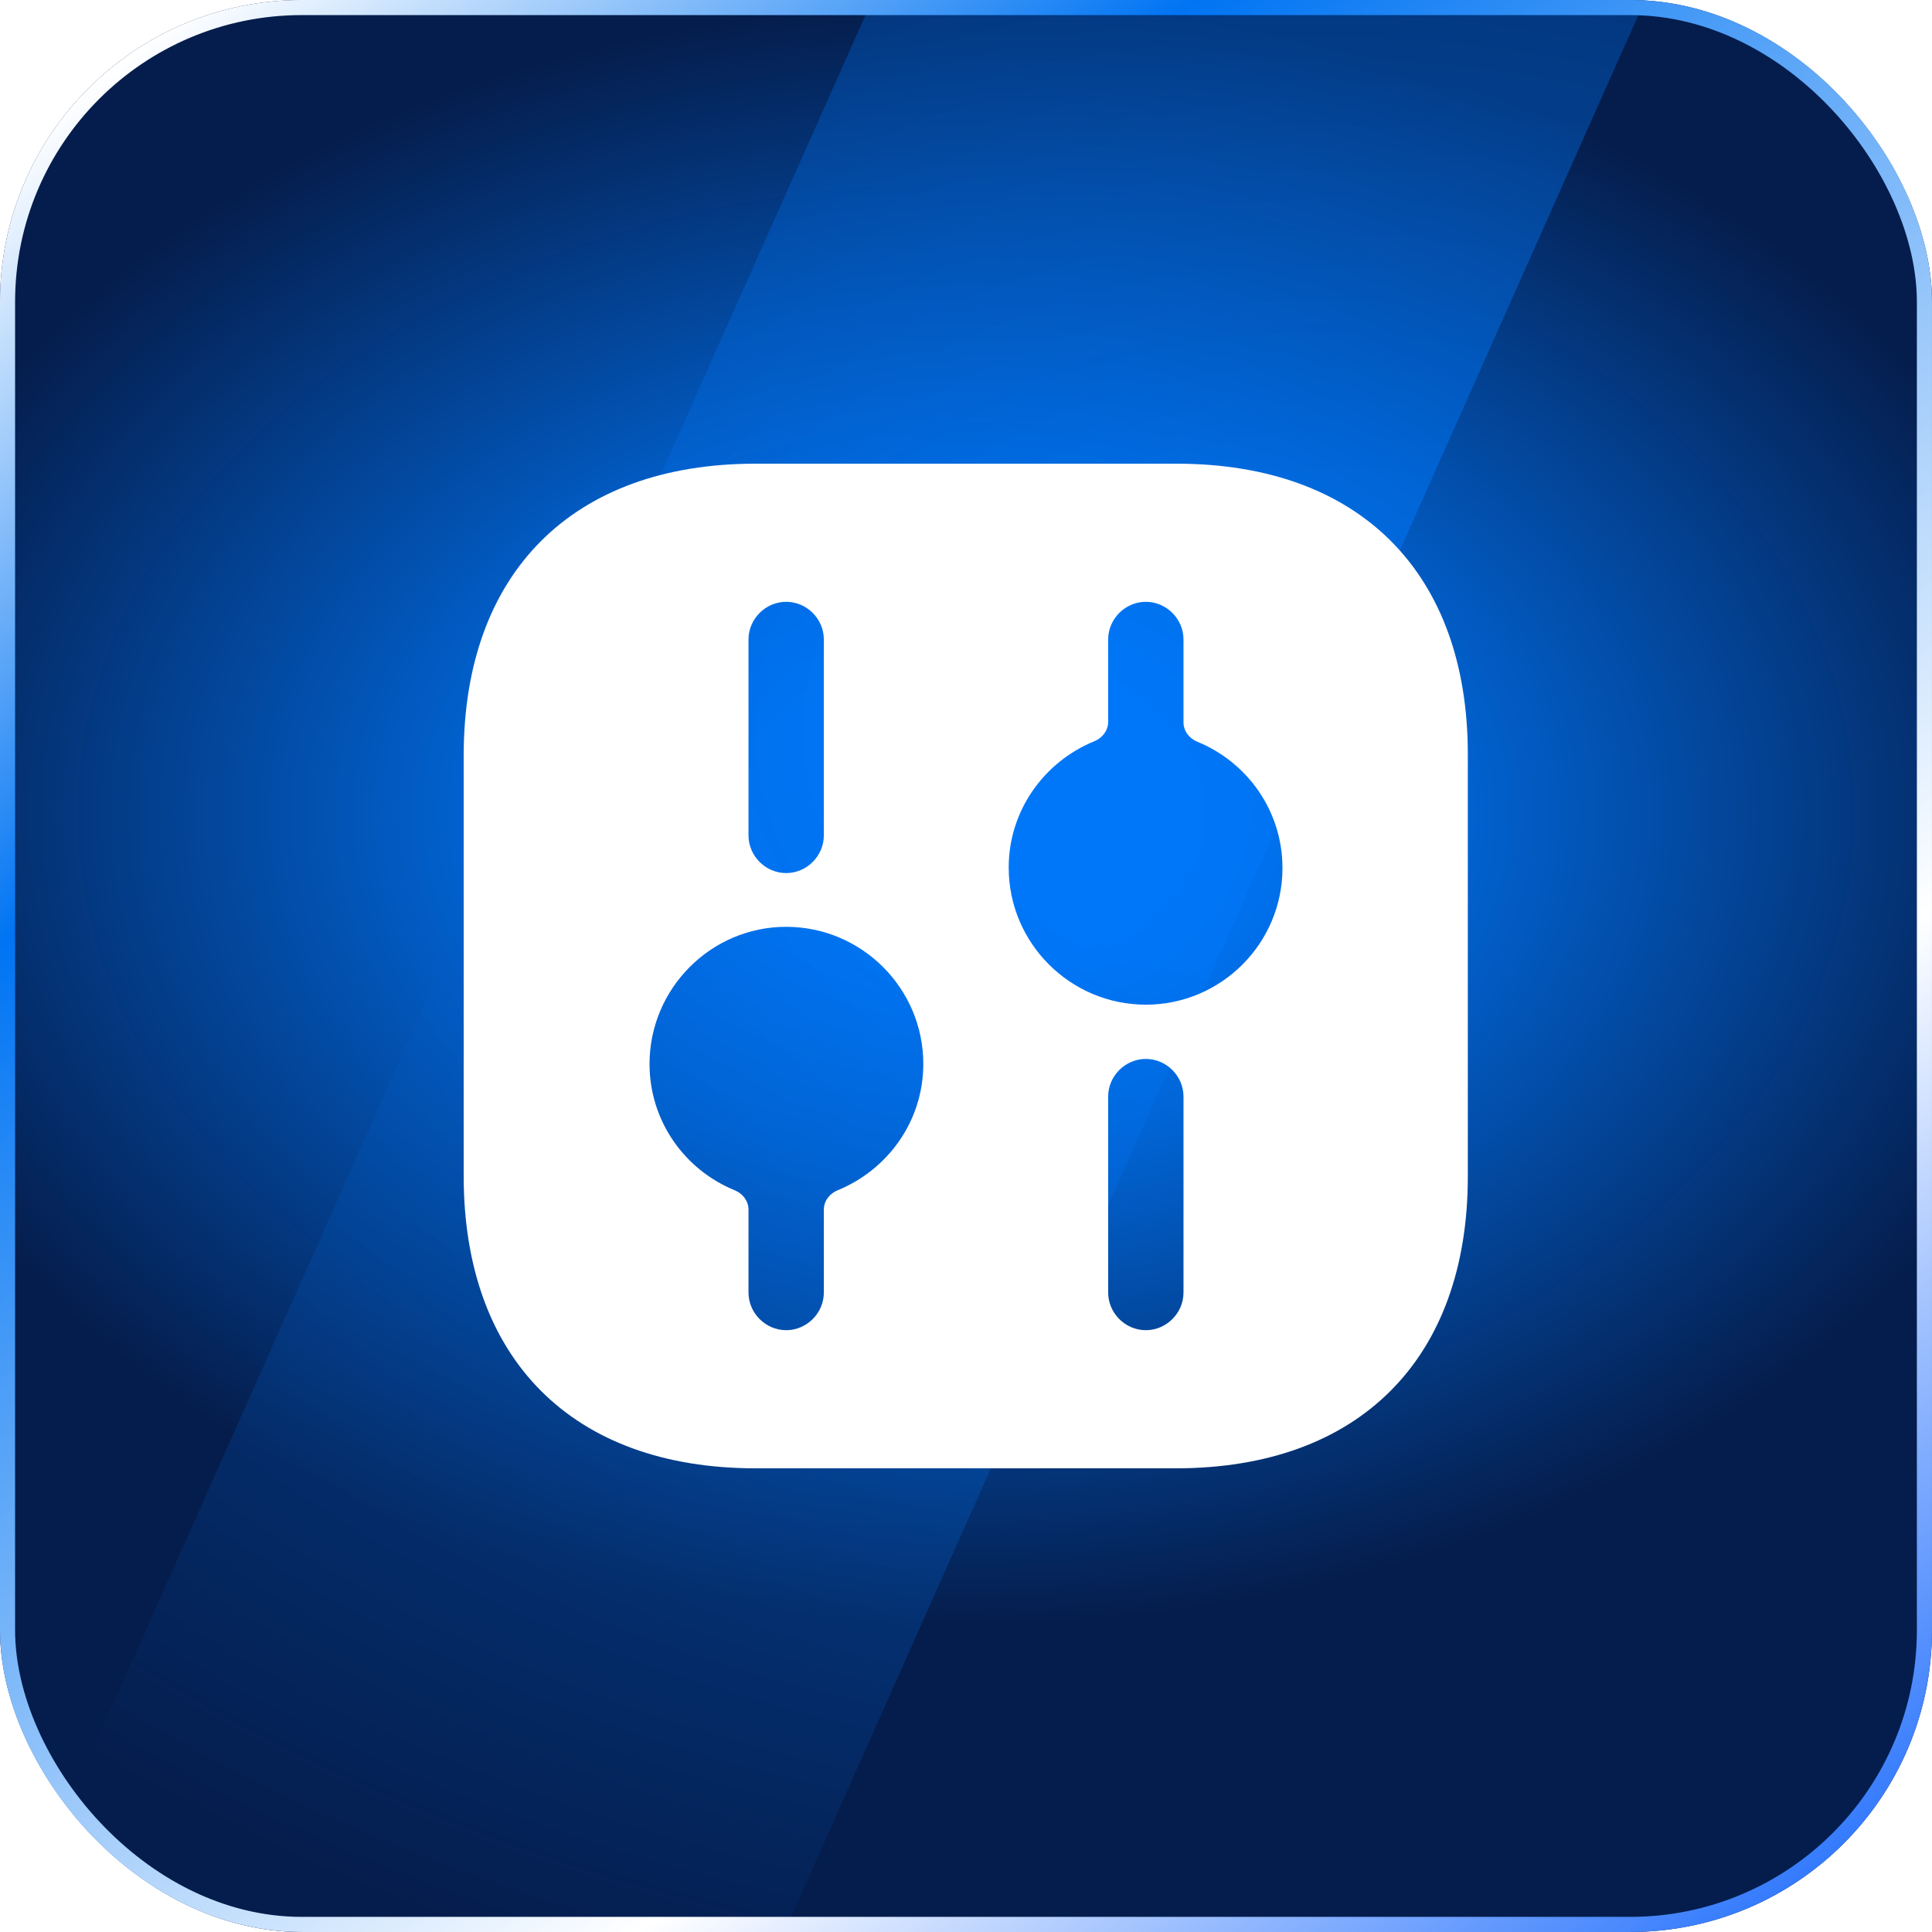
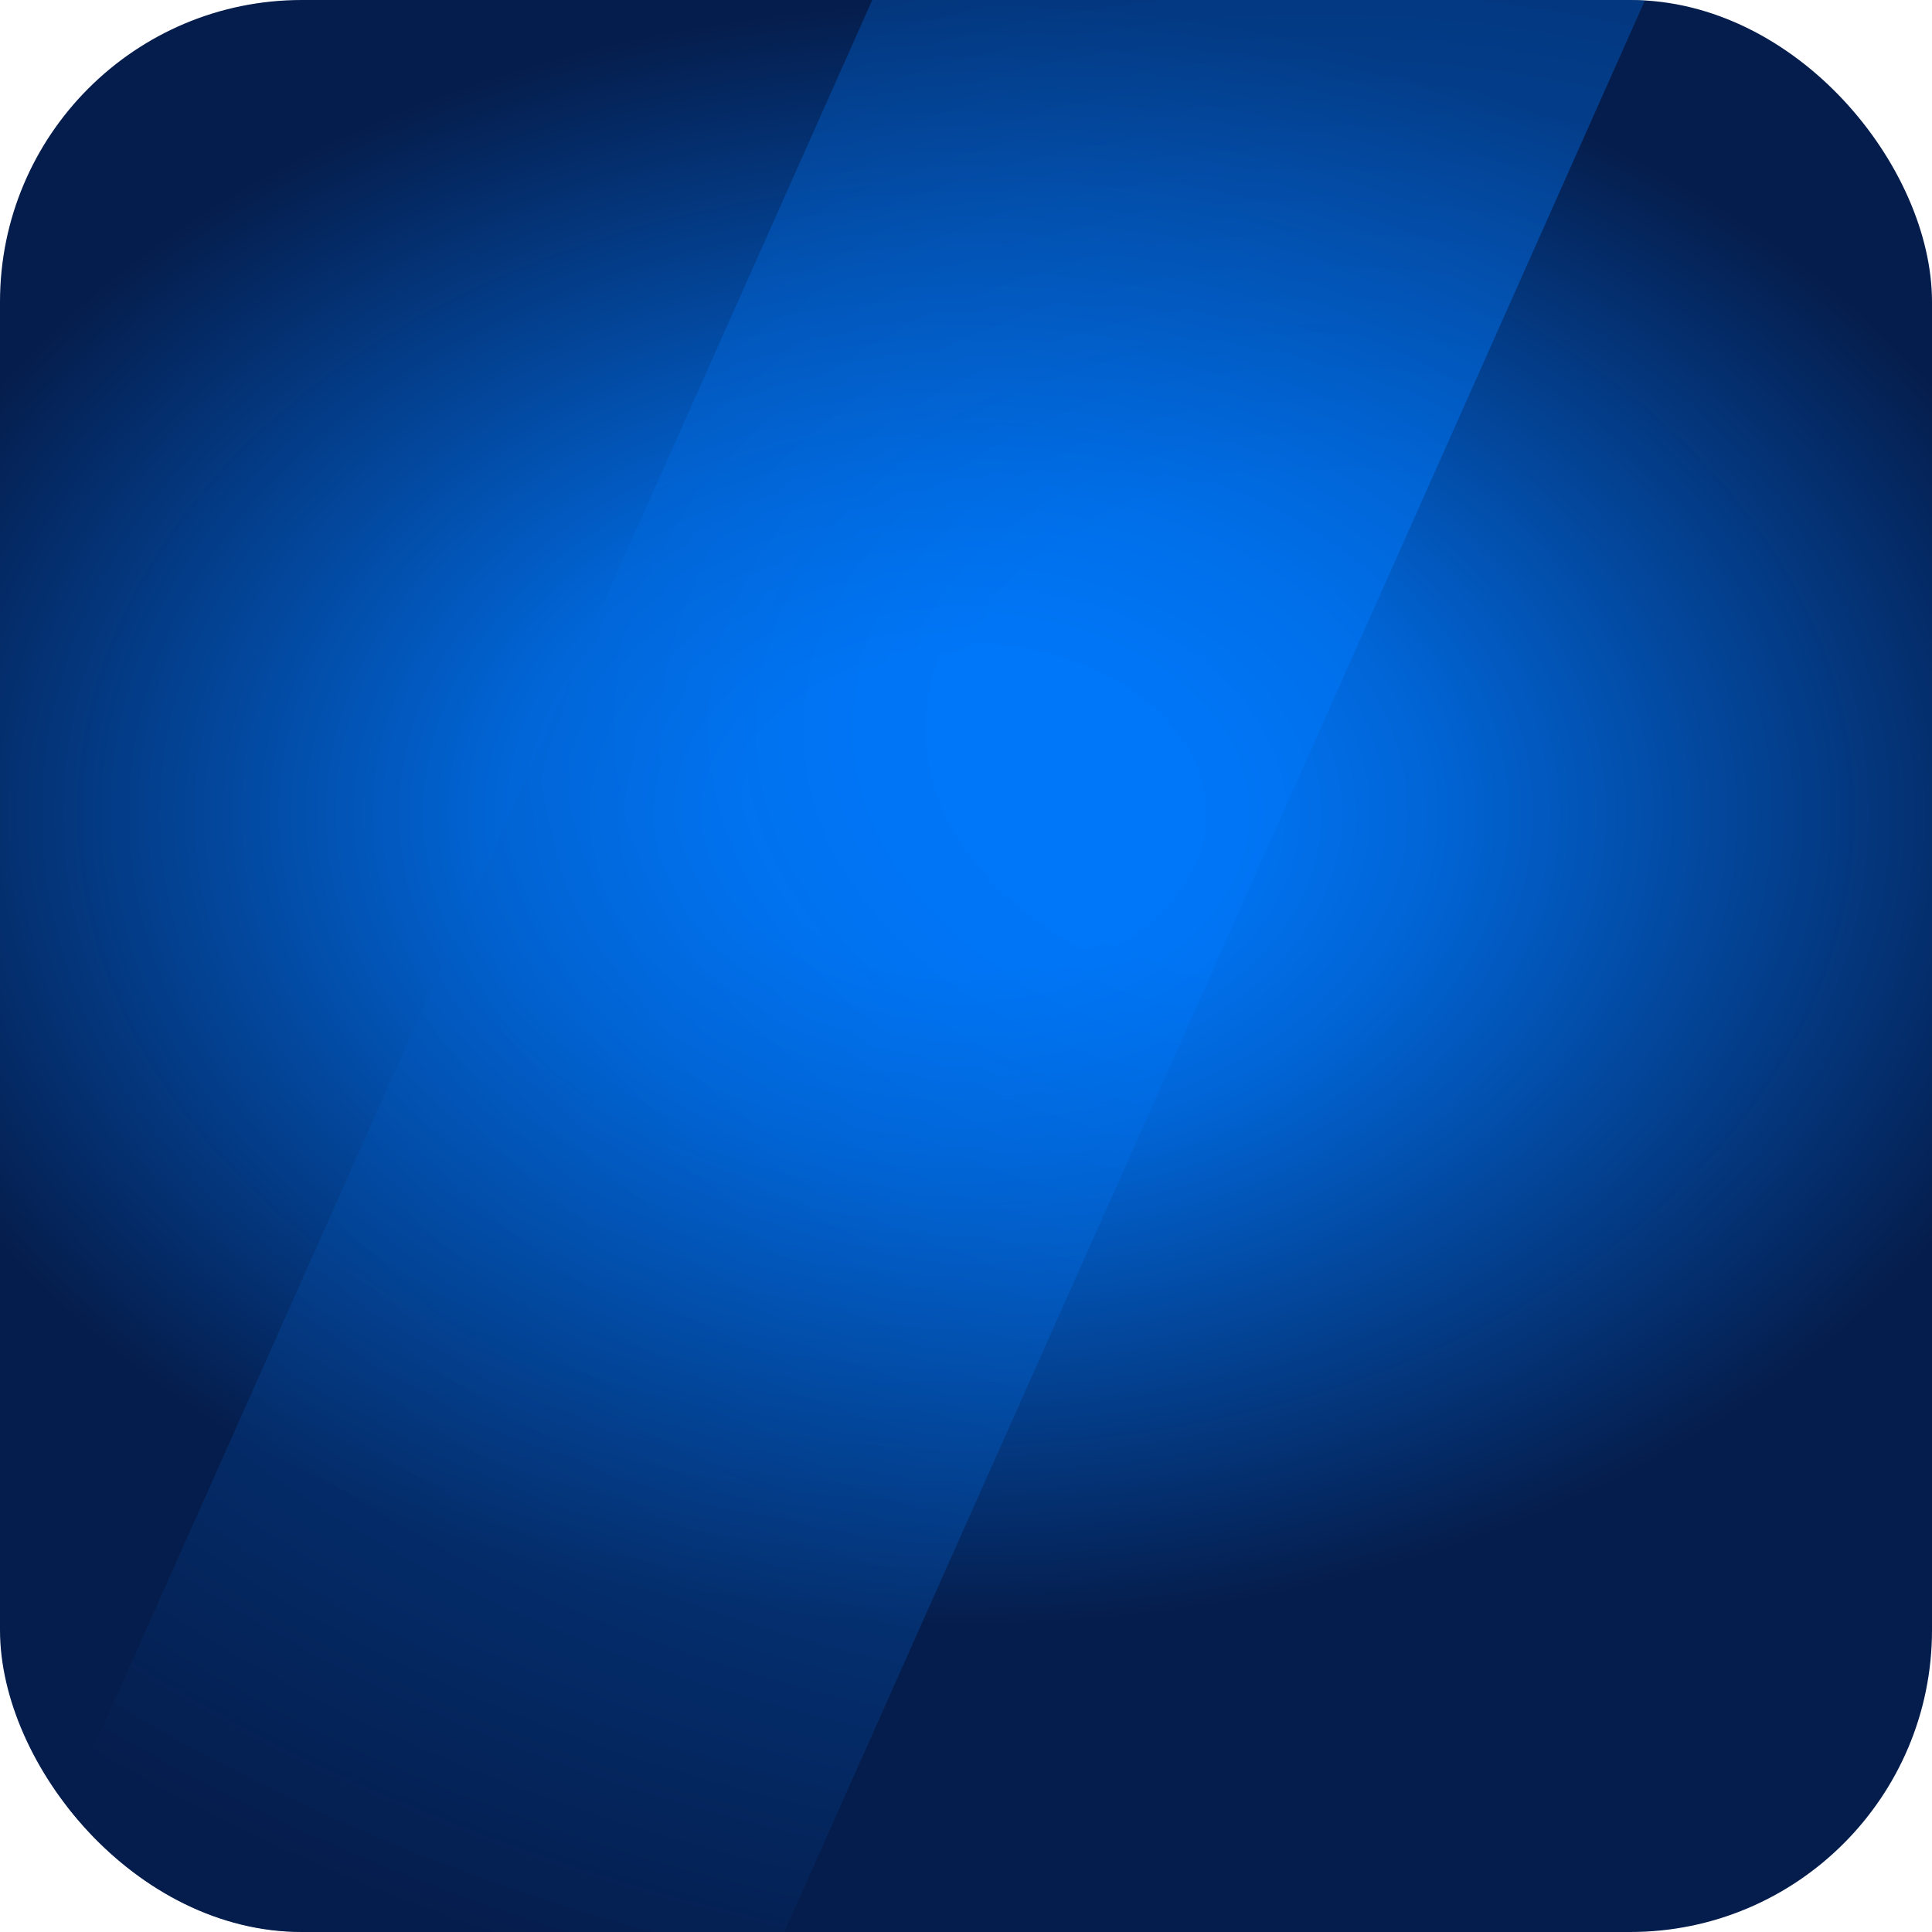
<svg xmlns="http://www.w3.org/2000/svg" width="50" height="50" viewBox="0 0 50 50" fill="none">
  <g clip-path="url(#clip0_540_163)">
    <rect width="50" height="50" rx="7.812" fill="url(#paint0_radial_540_163)" />
    <g style="mix-blend-mode:color-dodge" opacity="0.5" filter="url(#filter0_f_540_163)">
-       <path d="M27.936 -12.034C29.191 -14.851 31.987 -16.666 35.072 -16.666H37.966C43.623 -16.666 47.405 -10.841 45.103 -5.674L14.564 62.867C13.309 65.685 10.513 67.5 7.428 67.5H4.534C-1.123 67.5 -4.905 61.675 -2.603 56.508L27.936 -12.034Z" fill="url(#paint1_radial_540_163)" />
+       <path d="M27.936 -12.034C29.191 -14.851 31.987 -16.666 35.072 -16.666H37.966C43.623 -16.666 47.405 -10.841 45.103 -5.674L14.564 62.867C13.309 65.685 10.513 67.5 7.428 67.5H4.534C-1.123 67.5 -4.905 61.675 -2.603 56.508Z" fill="url(#paint1_radial_540_163)" />
    </g>
    <g filter="url(#filter1_d_540_163)">
-       <path d="M30.447 12H19.553C14.821 12 12 14.821 12 19.553V30.434C12 35.179 14.821 38 19.553 38H30.434C35.166 38 37.987 35.179 37.987 30.447V19.553C38 14.821 35.179 12 30.447 12ZM19.371 16.55C19.371 16.017 19.813 15.575 20.346 15.575C20.879 15.575 21.321 16.017 21.321 16.55V21.62C21.321 22.153 20.879 22.595 20.346 22.595C19.813 22.595 19.371 22.153 19.371 21.62V16.55ZM21.676 30.805C21.47 30.889 21.321 31.081 21.321 31.304V33.45C21.321 33.983 20.879 34.425 20.346 34.425C19.813 34.425 19.371 33.983 19.371 33.45V31.304C19.371 31.081 19.222 30.889 19.016 30.805C17.72 30.276 16.81 29.015 16.81 27.535C16.81 25.585 18.396 23.986 20.346 23.986C22.296 23.986 23.895 25.572 23.895 27.535C23.895 29.015 22.974 30.276 21.676 30.805ZM30.629 33.45C30.629 33.983 30.187 34.425 29.654 34.425C29.121 34.425 28.679 33.983 28.679 33.45V28.38C28.679 27.847 29.121 27.405 29.654 27.405C30.187 27.405 30.629 27.847 30.629 28.38V33.45ZM29.654 26.001C27.704 26.001 26.105 24.415 26.105 22.452C26.105 20.972 27.026 19.711 28.324 19.182C28.53 19.098 28.679 18.906 28.679 18.683V16.55C28.679 16.017 29.121 15.575 29.654 15.575C30.187 15.575 30.629 16.017 30.629 16.55V18.696C30.629 18.919 30.778 19.111 30.984 19.195C32.28 19.724 33.19 20.985 33.19 22.465C33.19 24.415 31.604 26.001 29.654 26.001Z" fill="white" />
-     </g>
+       </g>
  </g>
-   <rect x="0.195" y="0.195" width="49.609" height="49.609" rx="7.617" stroke="url(#paint2_linear_540_163)" stroke-width="0.391" />
  <defs>
    <filter id="filter0_f_540_163" x="-7.454" y="-20.833" width="57.408" height="92.5" filterUnits="userSpaceOnUse" color-interpolation-filters="sRGB">
      <feFlood flood-opacity="0" result="BackgroundImageFix" />
      <feBlend mode="normal" in="SourceGraphic" in2="BackgroundImageFix" result="shape" />
      <feGaussianBlur stdDeviation="2.083" result="effect1_foregroundBlur_540_163" />
    </filter>
    <filter id="filter1_d_540_163" x="6.5" y="6.5" width="36.986" height="37" filterUnits="userSpaceOnUse" color-interpolation-filters="sRGB">
      <feFlood flood-opacity="0" result="BackgroundImageFix" />
      <feColorMatrix in="SourceAlpha" type="matrix" values="0 0 0 0 0 0 0 0 0 0 0 0 0 0 0 0 0 0 127 0" result="hardAlpha" />
      <feOffset />
      <feGaussianBlur stdDeviation="2.75" />
      <feComposite in2="hardAlpha" operator="out" />
      <feColorMatrix type="matrix" values="0 0 0 0 1 0 0 0 0 1 0 0 0 0 1 0 0 0 0.67 0" />
      <feBlend mode="normal" in2="BackgroundImageFix" result="effect1_dropShadow_540_163" />
      <feBlend mode="normal" in="SourceGraphic" in2="effect1_dropShadow_540_163" result="shape" />
    </filter>
    <radialGradient id="paint0_radial_540_163" cx="0" cy="0" r="1" gradientUnits="userSpaceOnUse" gradientTransform="translate(25 21.094) rotate(90) scale(28.906 41.077)">
      <stop offset="0.136" stop-color="#0077F9" />
      <stop offset="0.295" stop-color="#0165D6" />
      <stop offset="0.721" stop-color="#051D4C" />
    </radialGradient>
    <radialGradient id="paint1_radial_540_163" cx="0" cy="0" r="1" gradientUnits="userSpaceOnUse" gradientTransform="translate(33.958 18.841) rotate(90) scale(48.659 68.12)">
      <stop offset="0.136" stop-color="#0077F9" />
      <stop offset="0.295" stop-color="#0165D6" />
      <stop offset="0.721" stop-color="#051D4C" />
    </radialGradient>
    <linearGradient id="paint2_linear_540_163" x1="5.203" y1="-4.54248e-07" x2="44.797" y2="50" gradientUnits="userSpaceOnUse">
      <stop stop-color="white" />
      <stop offset="0.25" stop-color="#0074F3" />
      <stop offset="0.725" stop-color="white" />
      <stop offset="1" stop-color="#357BFD" />
    </linearGradient>
    <clipPath id="clip0_540_163">
      <rect width="50" height="50" rx="7.812" fill="white" />
    </clipPath>
  </defs>
</svg>